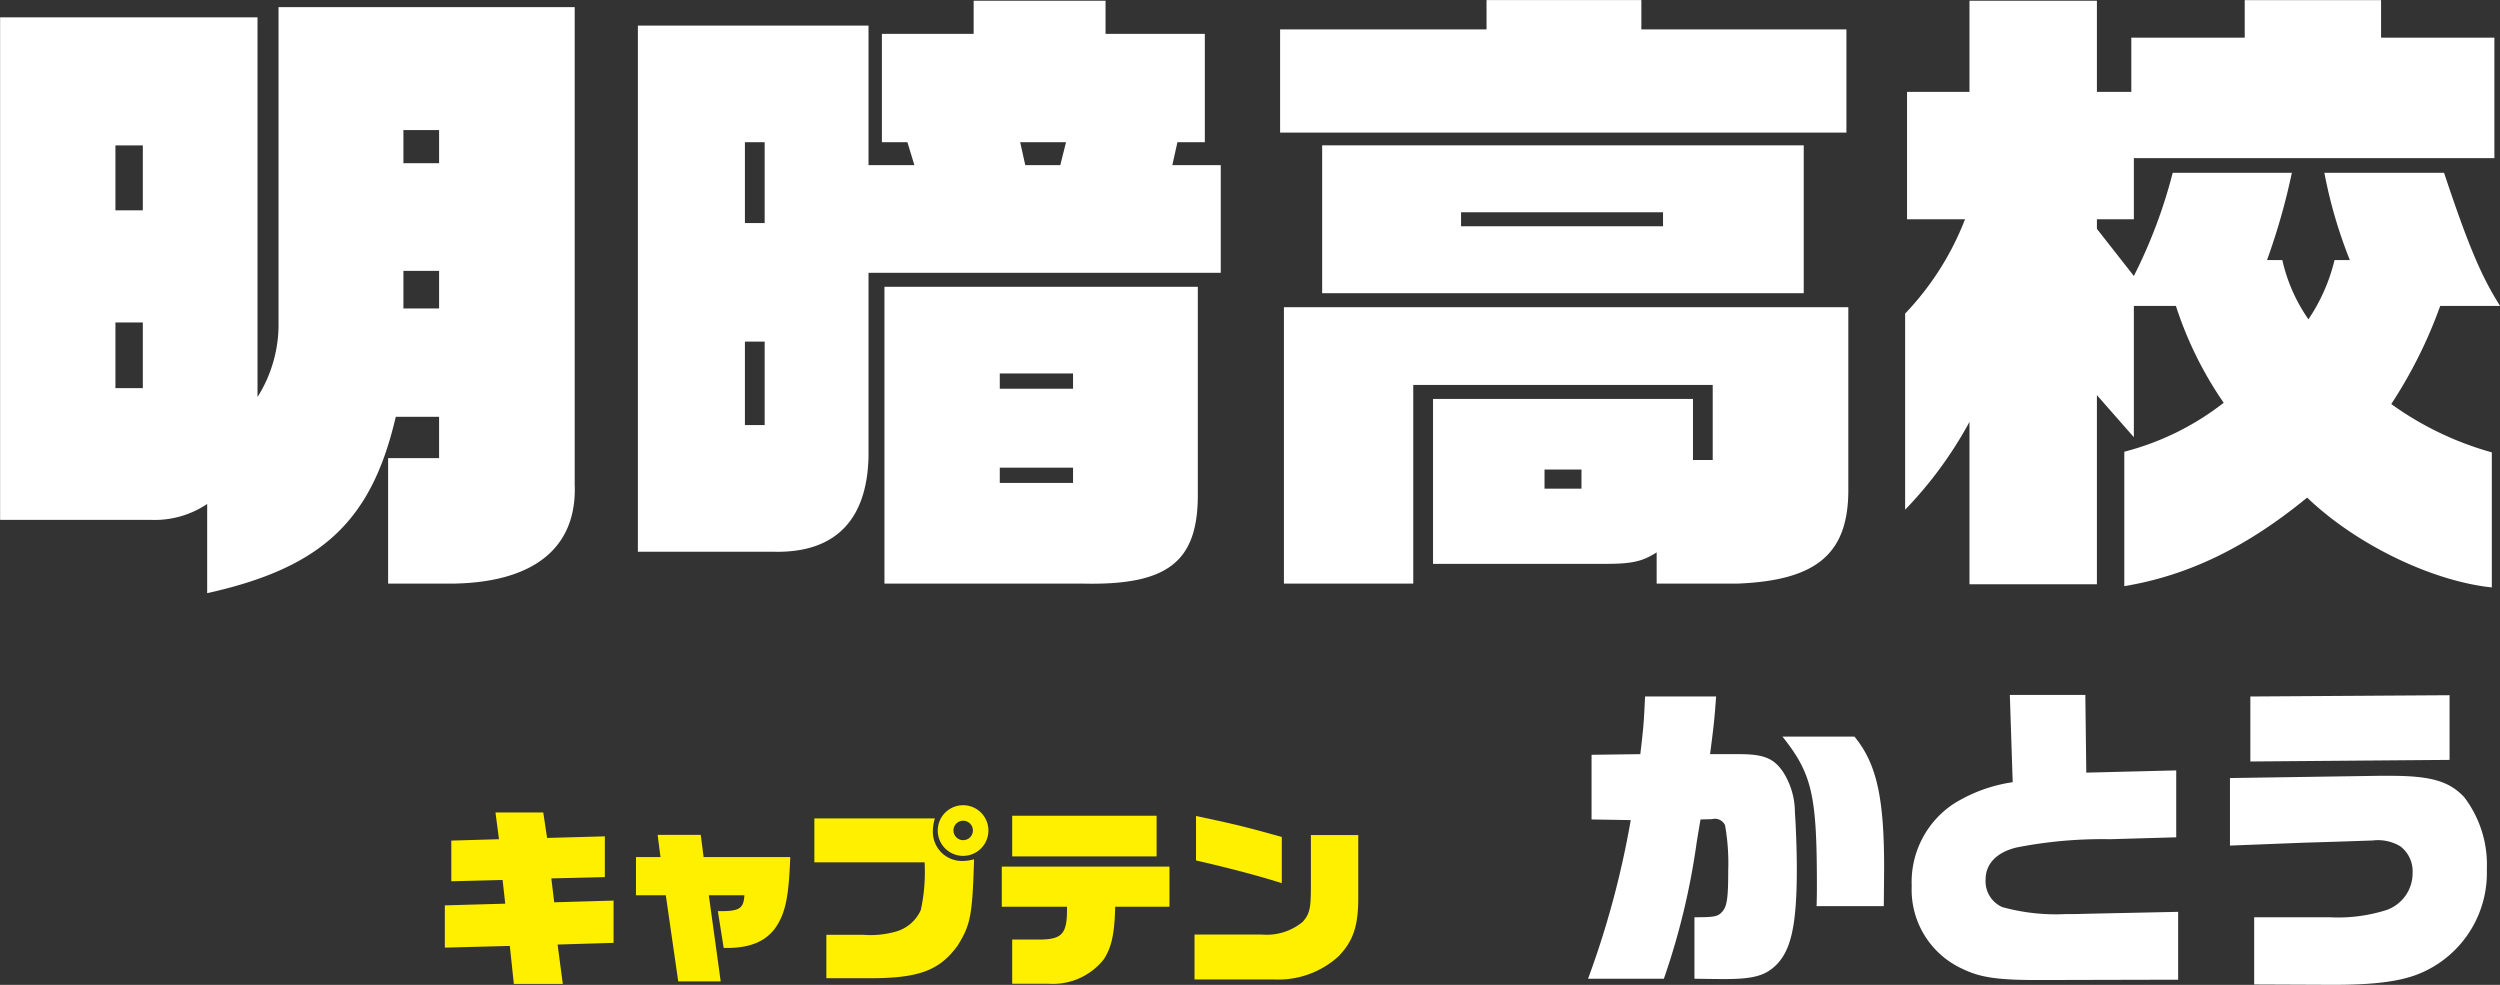
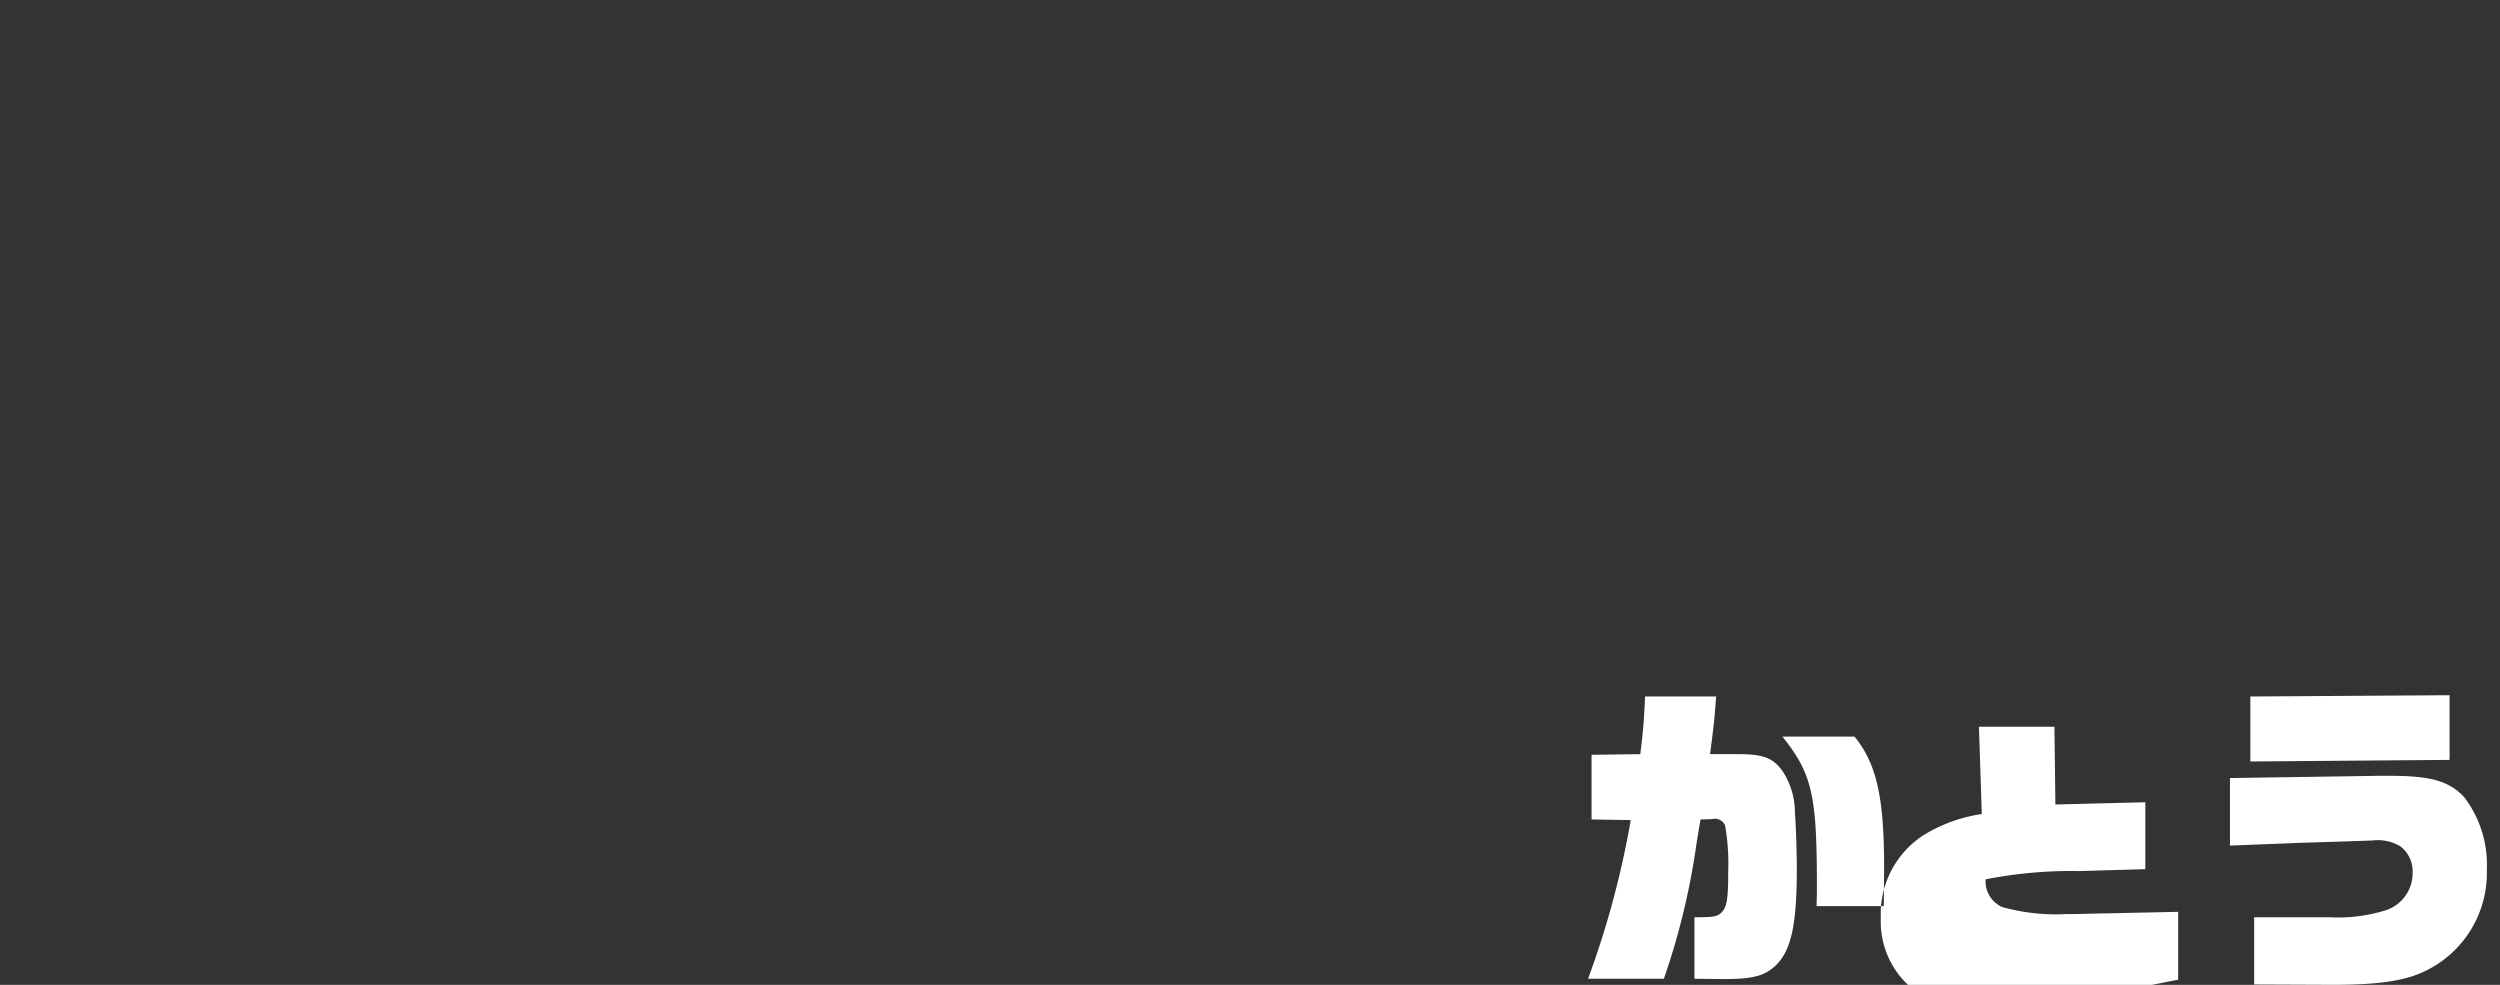
<svg xmlns="http://www.w3.org/2000/svg" id="chara-list_name06.svg" width="235.43" height="92.75" viewBox="0 0 235.43 92.75">
  <rect x="0" y="0" width="235.43" height="92.75" fill="#333333" stroke="none" />
  <defs>
    <style>
      .cls-1 {
        fill: #fff;
      }

      .cls-1, .cls-2 {
        fill-rule: evenodd;
      }

      .cls-2 {
        fill: #fff000;
      }
    </style>
  </defs>
-   <path id="明暗高校_" data-name="明暗高校 " class="cls-1" d="M1593.17,6153.14c10.8-2.4,15.48-6.78,17.76-16.61h4.08v3.89h-4.8v11.82h6.12c7.67-.12,11.69-3.42,11.45-9.36v-44.93h-27.89v29.7a12.777,12.777,0,0,1-1.98,7.02v-35.76h-24.24v47.33h14.28a8.858,8.858,0,0,0,5.22-1.5v8.4Zm-8.64-19.31v-6.18h2.58v6.18h-2.58Zm0-16.74v-6.12h2.58v6.12h-2.58Zm27.12,9.24v-3.54h3.36v3.54h-3.36Zm0-13.68v-3.12h3.36v3.12h-3.36Zm22.08,36.59h12.84c5.7,0.12,8.76-2.94,8.88-9v-17.27h33.17v-10.14h-4.56l0.48-2.16h2.58v-10.2h-9.35v-3.12h-12.42v3.12h-8.64v10.2h2.4l0.66,2.16h-4.32v-13.14h-21.72v49.55Zm10.08-11.93v-7.86h1.86v7.86h-1.86Zm0-19.02v-7.62h1.86v7.62h-1.86Zm26.4-5.46-0.48-2.16h4.32l-0.54,2.16h-3.3Zm-13.26,39.41h18.66c7.91,0.18,10.79-1.98,10.85-8.16v-19.79h-29.51v27.95Zm10.86-9.48v-1.44h6.9v1.44h-6.9Zm0-8.87v-1.44h6.9v1.44h-6.9Zm67.14-.36v7.07h-1.86v-5.75h-24.48v15.53h16.26c2.52,0,3.48-.24,4.8-1.08v2.94h7.62c7.55-.3,10.49-2.88,10.43-9v-17.03h-53.15v26.03h12.18v-18.71h28.2Zm-15.84,9.77v-1.8h3.48v1.8h-3.48Zm28.43-33.53v-9.72h-19.31v-2.76h-14.58v2.76h-19.44v9.72h53.33Zm-4.02,15.12v-13.92h-45.35v13.92h45.35Zm-13.25-7.62v1.32h-19.02v-1.32h19.02Zm22.98,0.66h5.46a26.884,26.884,0,0,1-5.64,8.88v18.47a37.872,37.872,0,0,0,6.06-8.27v15.29h12v-17.81l3.48,3.96v-12.36h3.96a34.953,34.953,0,0,0,4.5,9.12,25.606,25.606,0,0,1-9.36,4.61v12.66c6.12-1.02,11.58-3.72,17.22-8.34,4.56,4.38,11.7,7.86,17.39,8.46v-12.72a29.85,29.85,0,0,1-9.47-4.55,43.781,43.781,0,0,0,4.61-9.24h5.64c-1.8-2.82-3.06-5.88-5.28-12.54h-11.27a44.346,44.346,0,0,0,2.4,8.22h-1.44a17.185,17.185,0,0,1-2.46,5.58,15.8,15.8,0,0,1-2.46-5.58h-1.44a61.338,61.338,0,0,0,2.34-8.22h-11.22a47.757,47.757,0,0,1-3.66,9.72l-3.48-4.44v-0.9h3.48v-5.76h33.95v-11.34h-10.67v-3.54h-12.84v3.54h-10.68v5.1h-3.24v-8.58h-12v8.58h-5.88v12Z" transform="translate(-1573.66 -6097.28)" />
-   <path id="かとう" class="cls-1" d="M1730.35,6189.45a67.274,67.274,0,0,0,3.09-12.84c0.09-.57.21-1.26,0.36-2.16l1.08-.03a1.055,1.055,0,0,1,1.23.57,20.508,20.508,0,0,1,.3,4.29c0,2.67-.12,3.42-0.63,3.93-0.39.39-.72,0.45-2.55,0.45v5.79c2.22,0.03,2.25.03,2.85,0.03,2.73,0,3.87-.33,4.9-1.38,1.38-1.41,1.89-3.84,1.89-9,0-1.71-.09-4.14-0.18-5.31a7.093,7.093,0,0,0-1.11-3.81c-0.88-1.29-1.81-1.68-4.15-1.68h-2.73c0.33-2.58.39-2.97,0.57-5.43h-6.69c-0.12,2.52-.15,2.91-0.45,5.43l-4.59.06v6.09l3.69,0.06a84.83,84.83,0,0,1-4.02,14.94h7.14Zm20.71-6.84c0.03-3.06.03-3.21,0.03-3.69,0-6.57-.72-9.75-2.79-12.27h-6.78c2.79,3.51,3.24,5.49,3.24,14.04,0,0.39,0,1.08-.03,1.92h6.33Zm27.72,6.93v-6.39l-8.59.18c-0.9.03-1.02,0.03-1.98,0.03a18.942,18.942,0,0,1-6-.66,2.652,2.652,0,0,1-1.56-2.61c0-1.47,1.05-2.55,2.91-3a41.641,41.641,0,0,1,8.8-.78l6.24-.18v-6.3l-8.47.21-0.09-7.32h-7.11l0.27,8.22a14.419,14.419,0,0,0-5.52,2.01,8.833,8.833,0,0,0-3.99,7.77,8.191,8.191,0,0,0,4.65,7.74c1.83,0.9,3.42,1.14,7.98,1.11Zm4.88-12.63,6.9-.27,2.97-.09,3.57-.12a4.09,4.09,0,0,1,2.59.54,2.942,2.942,0,0,1,1.17,2.49,3.678,3.678,0,0,1-2.43,3.51,15.069,15.069,0,0,1-5.38.69h-7.11v6.33l6.96,0.03c4.47,0.03,7.09-.33,9.01-1.23a10.255,10.255,0,0,0,5.94-9.63,10.492,10.492,0,0,0-2.13-6.81c-1.41-1.5-3.12-2.01-6.96-2.01h-1.12l-13.98.21v6.36Zm1.92-7.92,18.76-.15v-6.09l-18.76.12v6.12Z" transform="translate(-1573.66 -6097.28)" />
-   <path id="キャプテン" class="cls-2" d="M1615.55,6186.52l6.12-.16,0.38,3.58h4.61l-0.49-3.71,5.27-.16v-3.98l-5.59.16-0.27-2.25,5.04-.12v-3.84l-5.44.15-0.36-2.4h-4.5l0.33,2.52-4.49.13v3.83l4.83-.12,0.25,2.23-5.69.16v3.98Zm18-4.93h2.81l1.17,8.11h4l-1.12-8.11h3.35c-0.07,1.27-.49,1.53-2.5,1.49l0.55,3.47h0.33c2.25,0,3.78-.68,4.68-2.1,0.83-1.32,1.13-2.85,1.26-6.46h-8.16l-0.27-2.09h-4.06l0.27,2.09h-2.31v3.6Zm16.8-3.1h10.38c0.02,0.29.02,0.47,0.02,0.58a16.421,16.421,0,0,1-.38,3.92,3.675,3.675,0,0,1-2.21,1.98,8.728,8.728,0,0,1-3.22.34h-3.46v4.09h3.65c4.97,0.05,6.97-.67,8.72-3.08,1.22-1.98,1.38-2.84,1.54-8.12a4.086,4.086,0,0,1-1.08.16,2.739,2.739,0,0,1-2.8-2.77,4.055,4.055,0,0,1,.19-1.24h-11.35v4.14Zm14.05-5.38a2.385,2.385,0,1,0,2.34,2.37A2.38,2.38,0,0,0,1664.4,6173.11Zm-0.05,1.46a0.915,0.915,0,1,1-.9.91A0.911,0.911,0,0,1,1664.35,6174.57Zm3.65,8.1h6.14c0.04,2.52-.41,3.07-2.55,3.09h-2.61v4.16h3.4a6.1,6.1,0,0,0,5.24-2.32c0.73-1.14,1-2.41,1.06-4.93h5.11v-3.78H1668v3.78Zm0.98-4.74h13.6v-3.83h-13.6v3.83Zm17.17,11.59h7.52a8.436,8.436,0,0,0,6.03-2.17c1.37-1.41,1.87-2.83,1.87-5.48v-5.95h-4.46v4.75c0,2.18-.11,2.66-0.77,3.42a5.318,5.318,0,0,1-3.82,1.2h-6.37v4.23Zm8.22-13.42c-3.18-.89-4.14-1.14-8.08-1.98v4.19c2.94,0.67,6.07,1.49,8.08,2.14v-4.35Z" transform="translate(-1573.66 -6097.28)" />
+   <path id="かとう" class="cls-1" d="M1730.35,6189.45a67.274,67.274,0,0,0,3.09-12.84c0.09-.57.21-1.26,0.36-2.16l1.08-.03a1.055,1.055,0,0,1,1.23.57,20.508,20.508,0,0,1,.3,4.29c0,2.67-.12,3.42-0.63,3.93-0.39.39-.72,0.45-2.55,0.45v5.79c2.22,0.03,2.25.03,2.85,0.03,2.73,0,3.87-.33,4.9-1.38,1.38-1.41,1.89-3.84,1.89-9,0-1.71-.09-4.14-0.18-5.31a7.093,7.093,0,0,0-1.11-3.81c-0.88-1.29-1.81-1.68-4.15-1.68h-2.73c0.33-2.58.39-2.97,0.57-5.43h-6.69c-0.12,2.52-.15,2.91-0.45,5.43l-4.59.06v6.09l3.69,0.06a84.83,84.83,0,0,1-4.02,14.94h7.14Zm20.71-6.84c0.03-3.06.03-3.21,0.03-3.69,0-6.57-.72-9.75-2.79-12.27h-6.78c2.79,3.51,3.24,5.49,3.24,14.04,0,0.39,0,1.08-.03,1.92h6.33Zm27.72,6.93v-6.39l-8.59.18c-0.9.03-1.02,0.03-1.98,0.03a18.942,18.942,0,0,1-6-.66,2.652,2.652,0,0,1-1.56-2.61a41.641,41.641,0,0,1,8.8-.78l6.24-.18v-6.3l-8.47.21-0.09-7.32h-7.11l0.27,8.22a14.419,14.419,0,0,0-5.52,2.01,8.833,8.833,0,0,0-3.99,7.77,8.191,8.191,0,0,0,4.65,7.74c1.83,0.9,3.42,1.14,7.98,1.11Zm4.88-12.63,6.9-.27,2.97-.09,3.57-.12a4.09,4.09,0,0,1,2.59.54,2.942,2.942,0,0,1,1.17,2.49,3.678,3.678,0,0,1-2.43,3.51,15.069,15.069,0,0,1-5.38.69h-7.11v6.33l6.96,0.03c4.47,0.03,7.09-.33,9.01-1.23a10.255,10.255,0,0,0,5.94-9.63,10.492,10.492,0,0,0-2.13-6.81c-1.41-1.5-3.12-2.01-6.96-2.01h-1.12l-13.98.21v6.36Zm1.92-7.92,18.76-.15v-6.09l-18.76.12v6.12Z" transform="translate(-1573.66 -6097.28)" />
</svg>